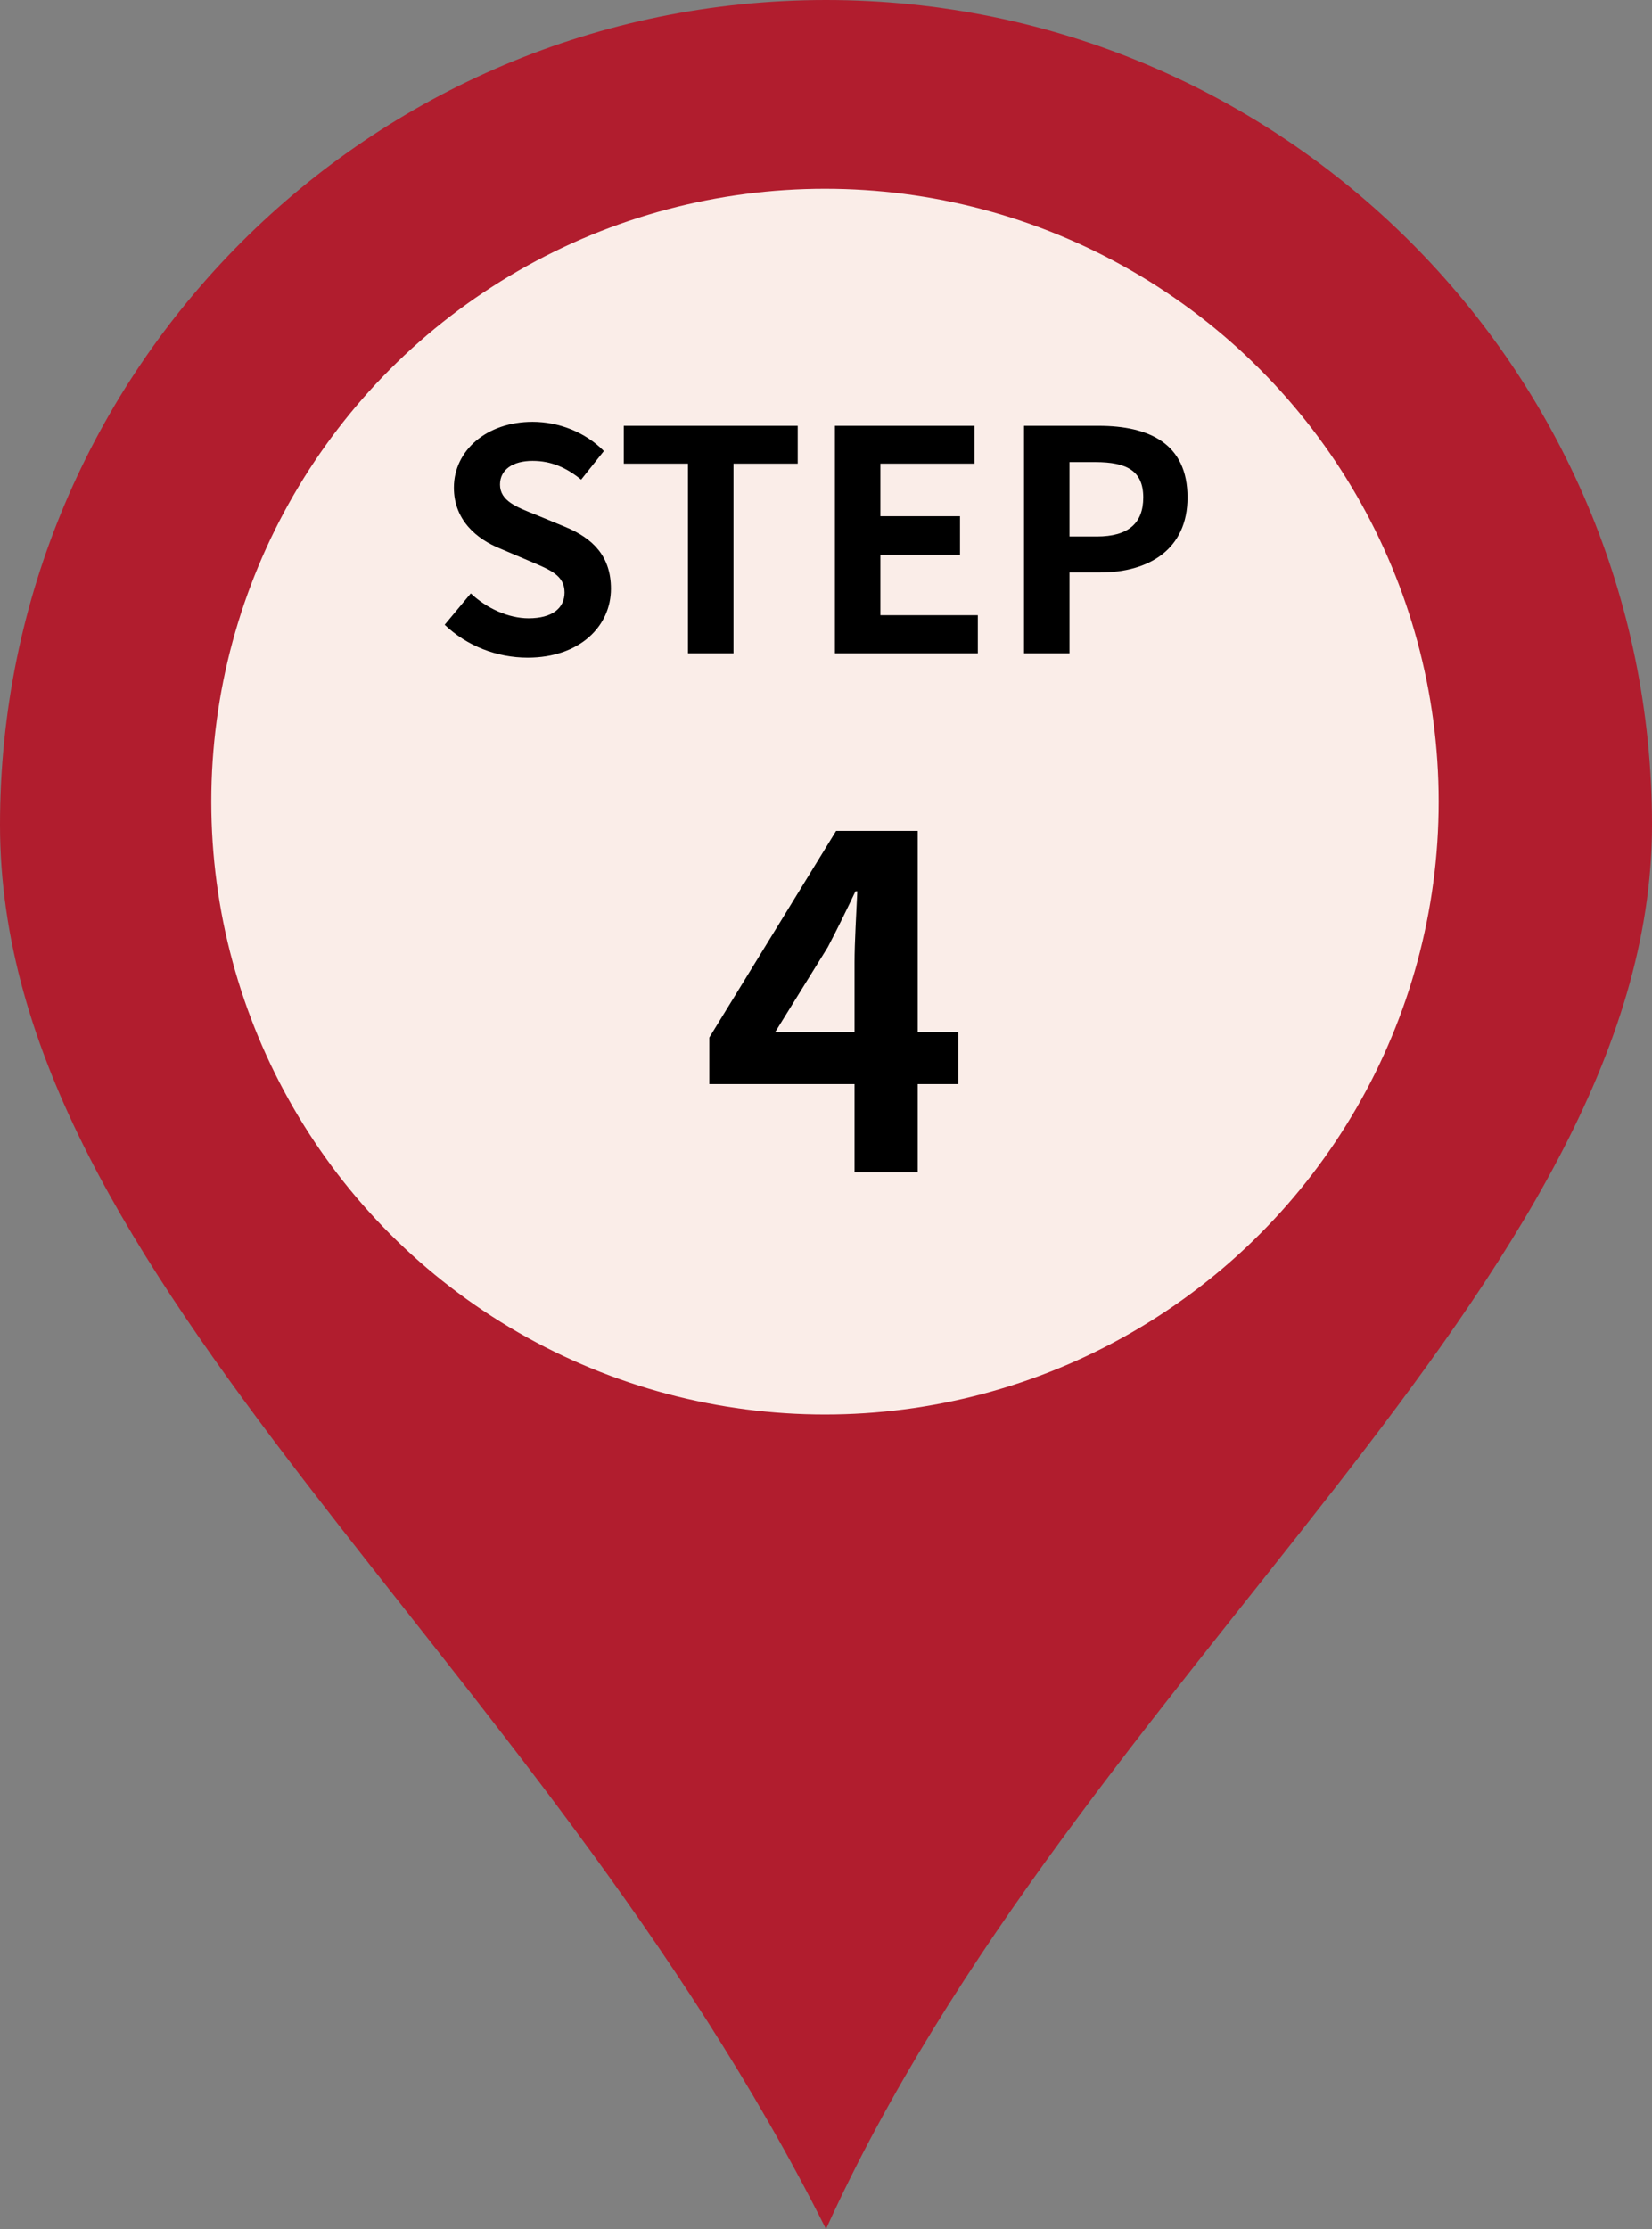
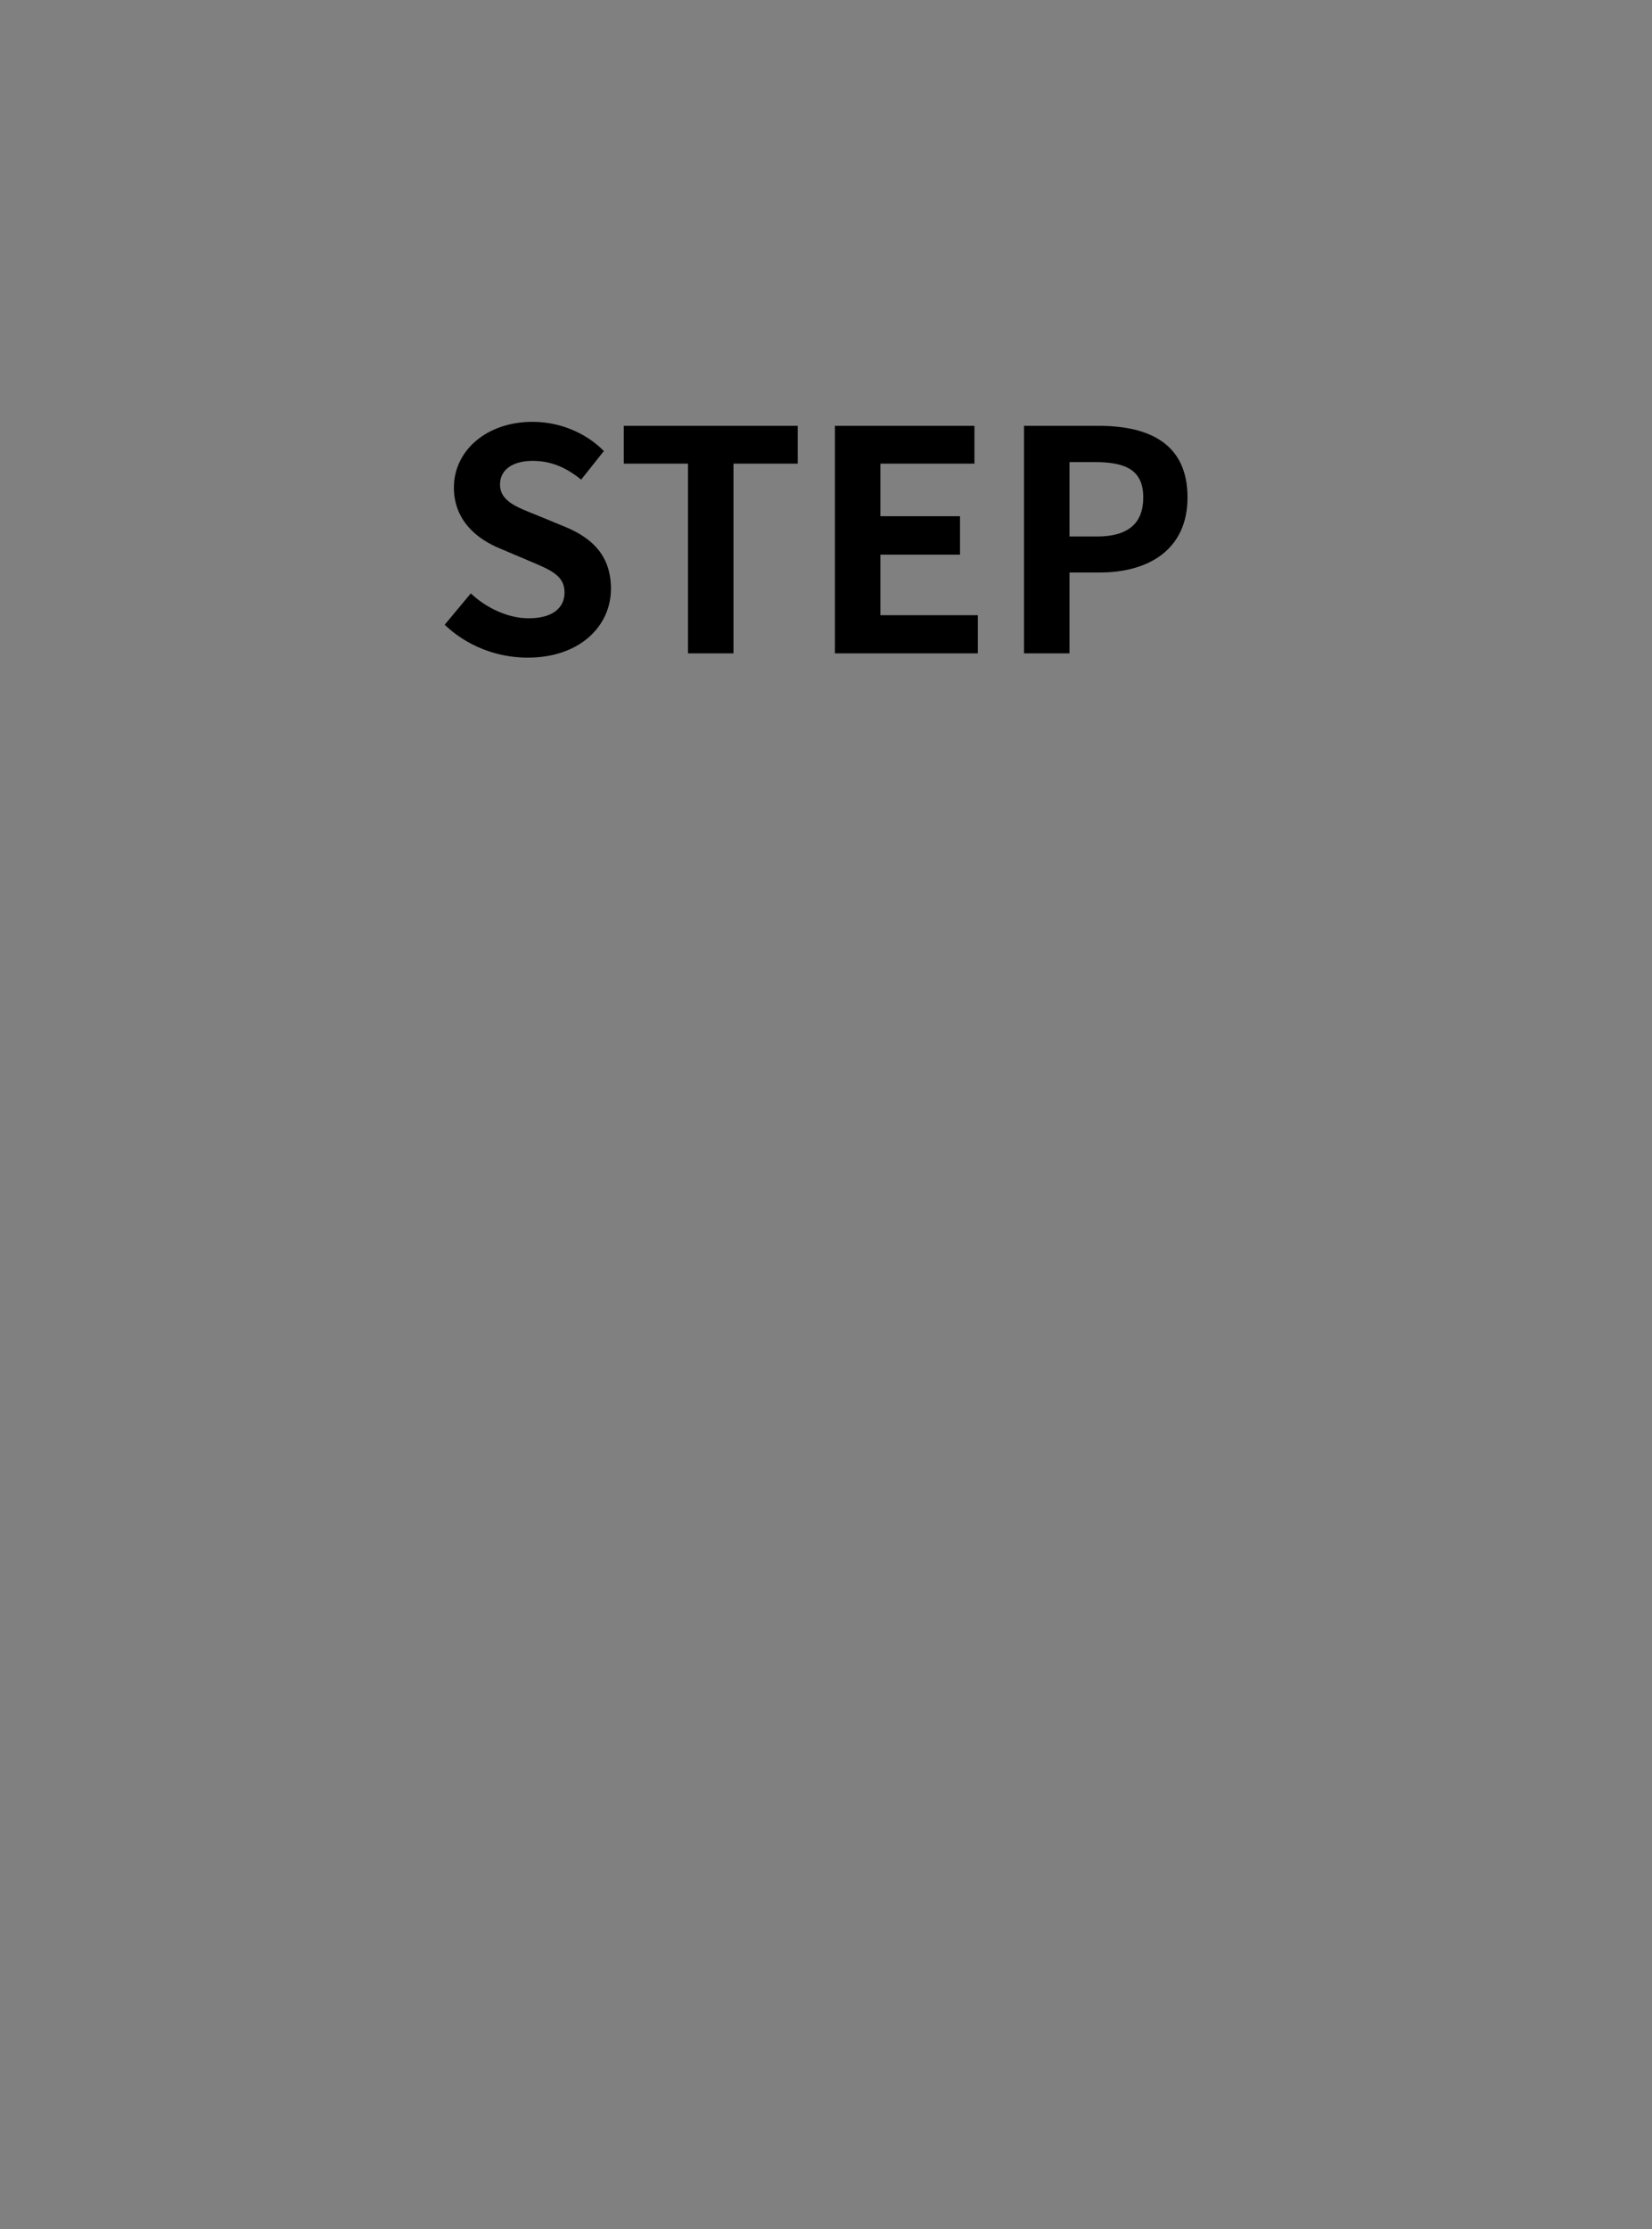
<svg xmlns="http://www.w3.org/2000/svg" width="86" height="116" viewBox="0 0 86 116" fill="none">
  <rect x="0" y="0" width="86" height="116" fill="#808080" stroke="none" />
-   <path d="M86 42.928C86 66.637 56.075 87.202 43 116C27.903 85.856 0 66.637 0 42.928C0 19.22 19.252 0 43 0C66.748 0 86 19.22 86 42.928Z" fill="#B11D2E" />
-   <ellipse cx="42.947" cy="41.717" rx="31.947" ry="31.893" fill="#FAEDE8" />
-   <path d="M44.486 61V50.08C44.486 49.048 44.582 47.44 44.63 46.384H44.534C44.078 47.344 43.598 48.328 43.094 49.288L40.358 53.704H49.886V56.416H36.926V53.992L43.526 43.24H47.774V61H44.486Z" fill="black" />
  <path d="M27.469 34.224C25.869 34.224 24.301 33.616 23.149 32.512L24.509 30.88C25.341 31.664 26.477 32.176 27.517 32.176C28.749 32.176 29.389 31.648 29.389 30.832C29.389 29.952 28.669 29.664 27.613 29.216L26.029 28.544C24.845 28.064 23.629 27.088 23.629 25.376C23.629 23.44 25.341 21.952 27.725 21.952C29.101 21.952 30.477 22.496 31.437 23.472L30.253 24.96C29.485 24.336 28.701 23.984 27.725 23.984C26.685 23.984 26.029 24.448 26.029 25.216C26.029 26.064 26.877 26.384 27.885 26.784L29.437 27.424C30.861 28.016 31.805 28.944 31.805 30.64C31.805 32.576 30.189 34.224 27.469 34.224ZM35.816 34V24.128H32.472V22.16H41.528V24.128H38.184V34H35.816ZM43.464 34V22.16H50.728V24.128H45.832V26.864H49.976V28.864H45.832V32.016H50.904V34H43.464ZM53.308 34V22.16H57.196C59.804 22.16 61.82 23.072 61.82 25.888C61.82 28.592 59.804 29.792 57.26 29.792H55.676V34H53.308ZM55.676 27.92H57.1C58.732 27.92 59.516 27.232 59.516 25.888C59.516 24.496 58.652 24.048 57.02 24.048H55.676V27.92Z" fill="black" />
</svg>